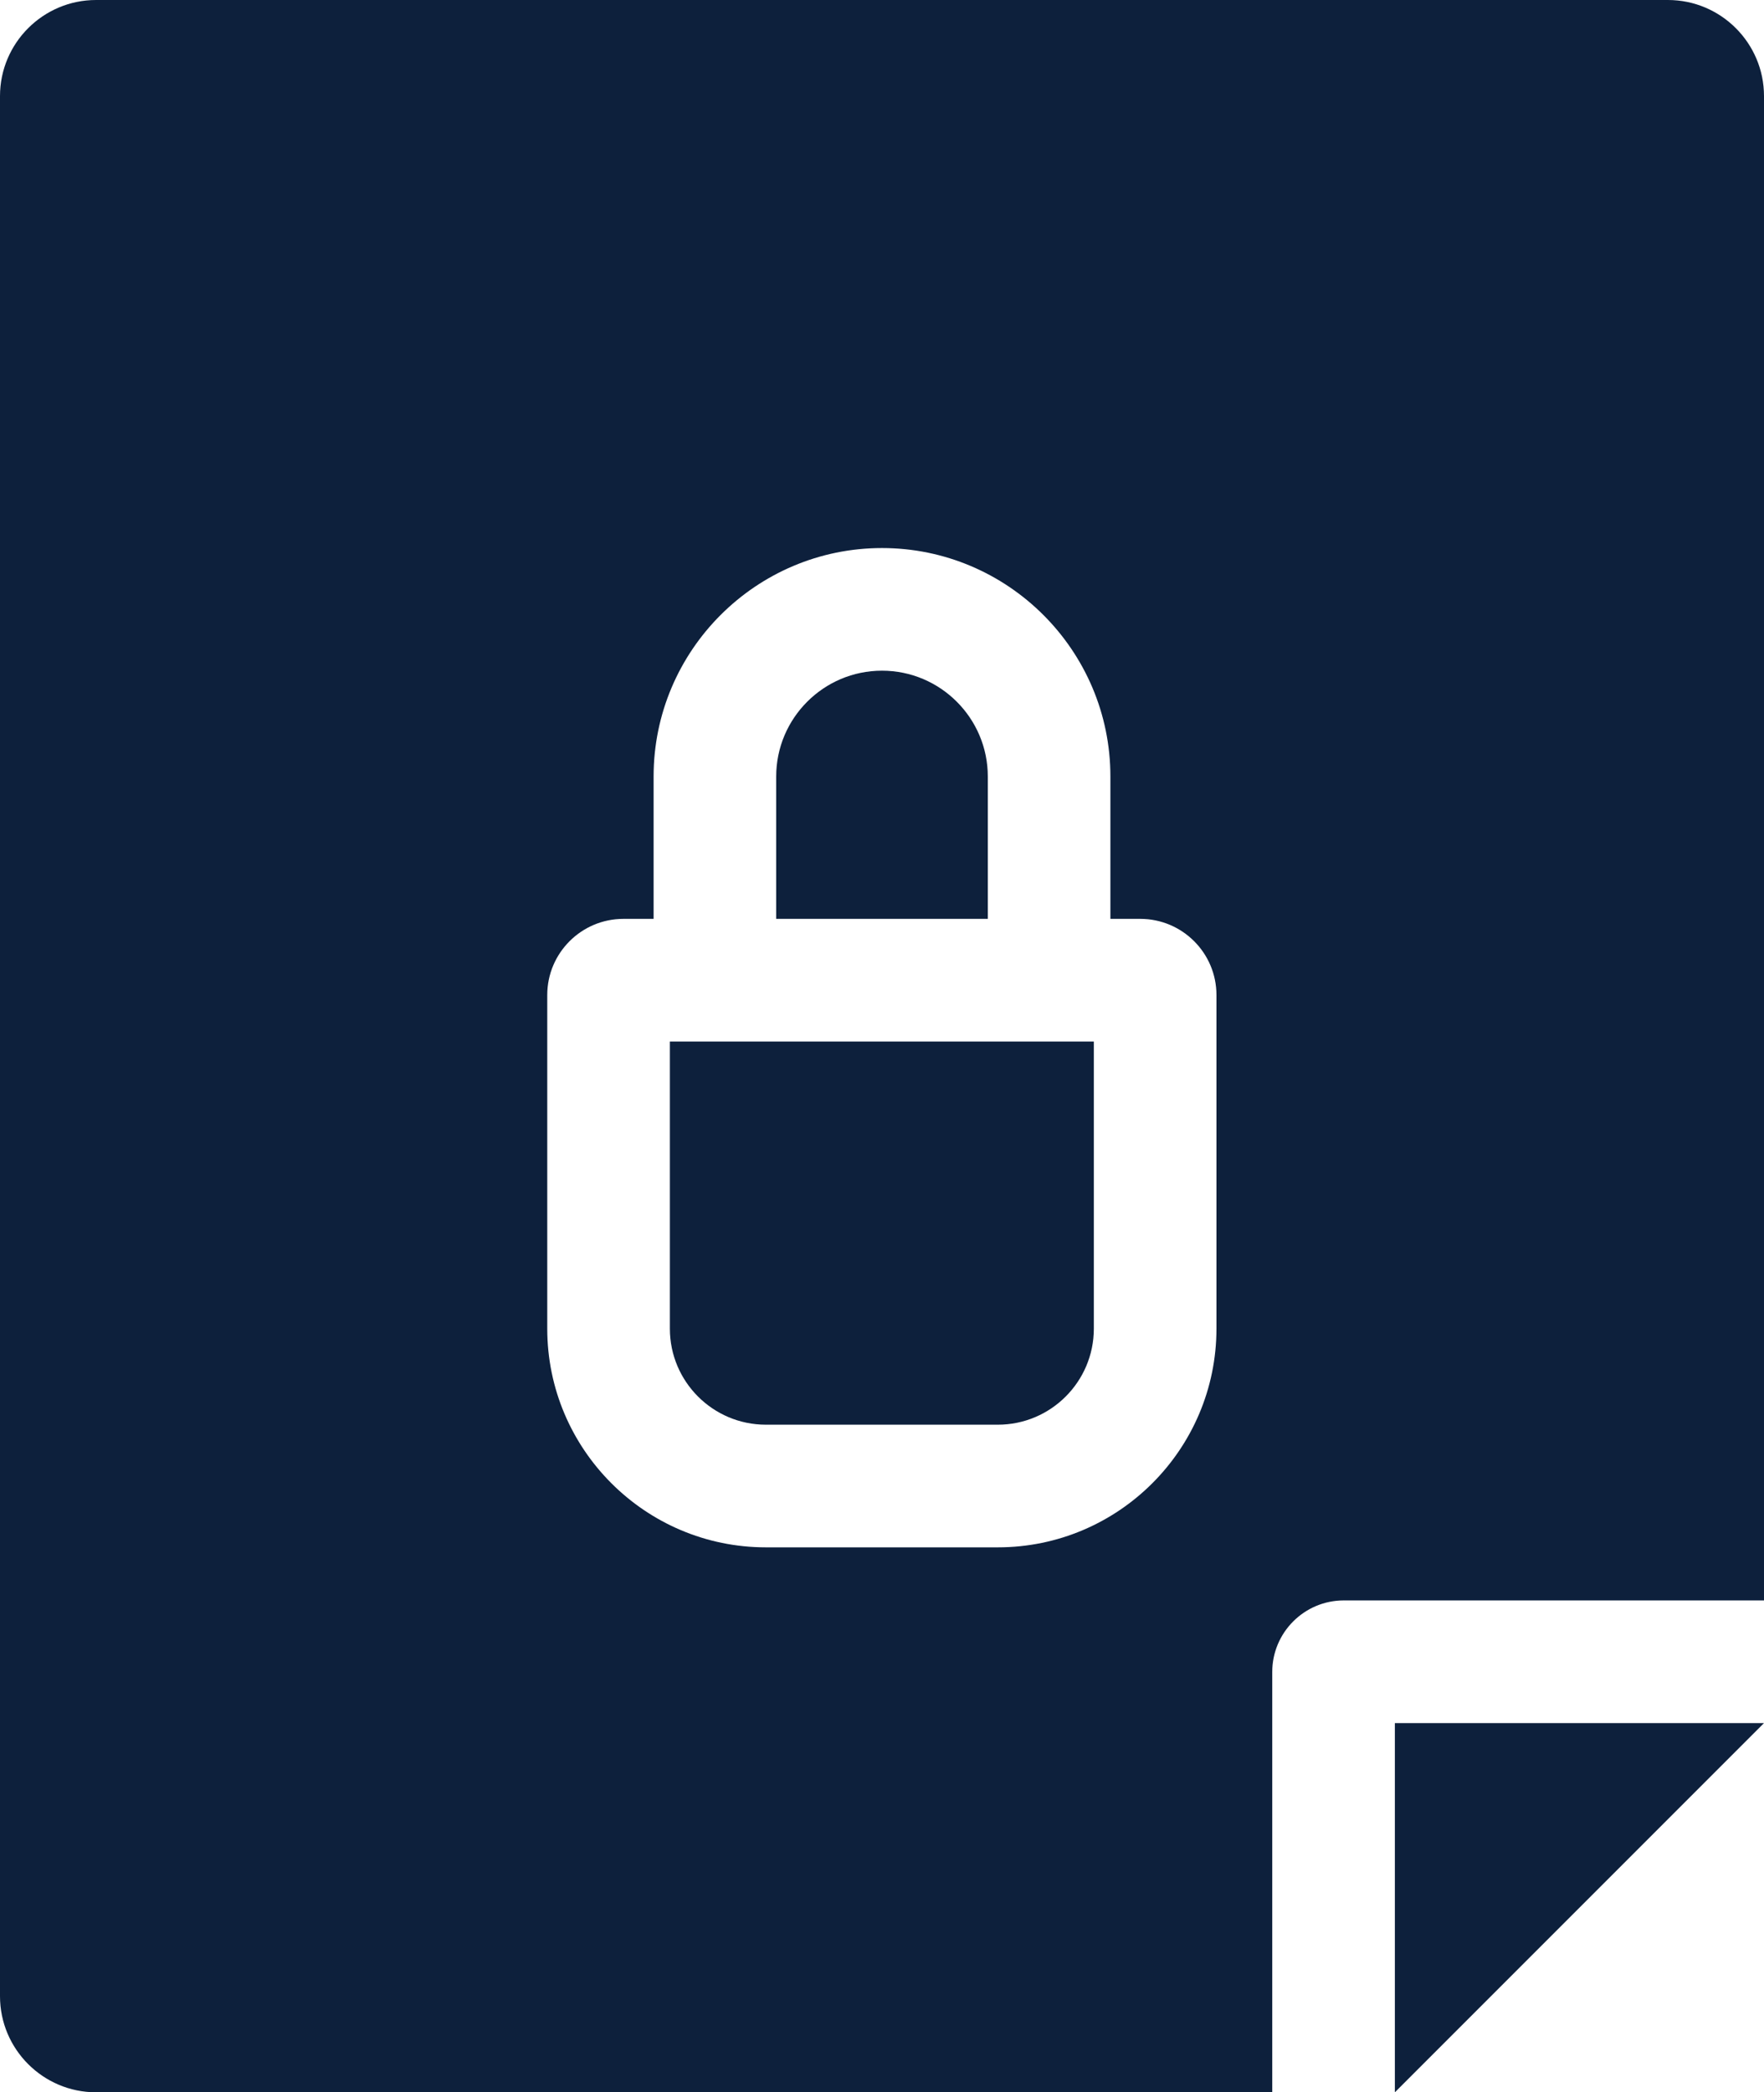
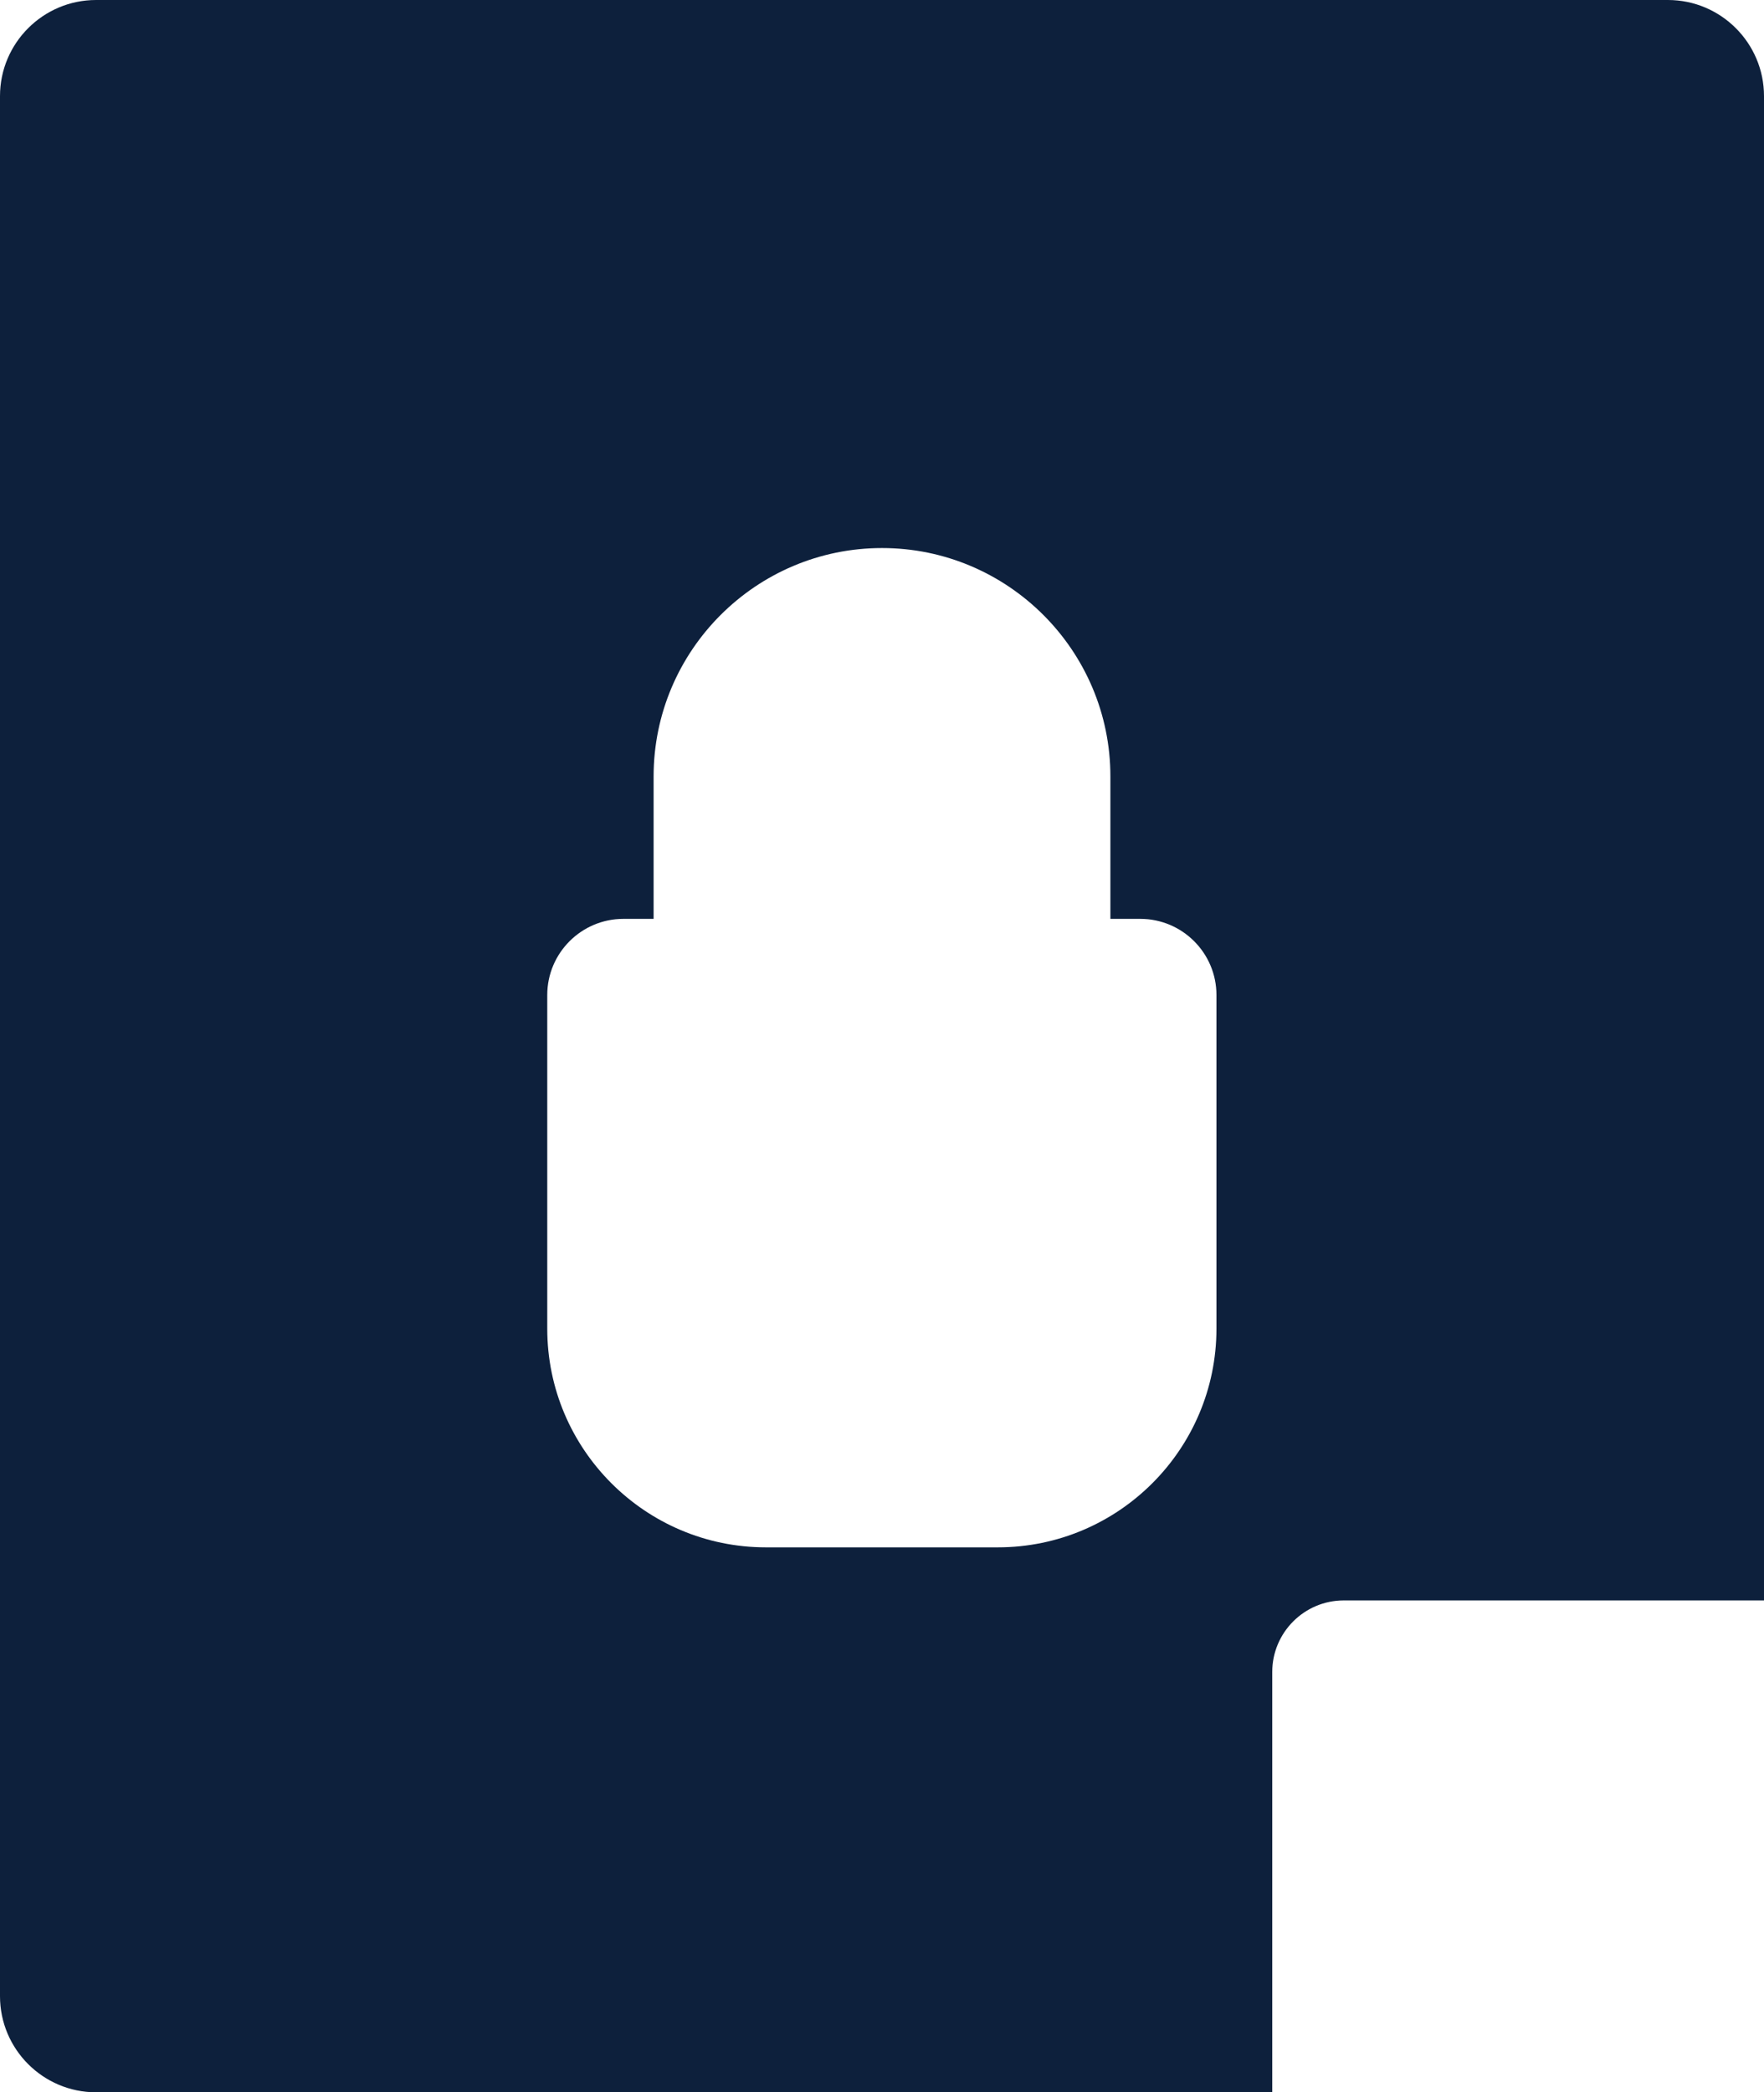
<svg xmlns="http://www.w3.org/2000/svg" width="253" height="300" viewBox="0 0 253 300" fill="none">
-   <path d="M141.675 111.337C141.675 102.969 134.867 96.165 126.499 96.165C118.133 96.165 111.325 102.969 111.325 111.337V131.751H141.675V111.337Z" fill="#0D203C" />
-   <path d="M96.076 190.51C96.076 198.102 102.252 204.277 109.844 204.277H143.117C150.707 204.277 156.882 198.102 156.882 190.51V149.336H96.076V190.51Z" fill="#0D203C" />
-   <path d="M253 247.06H200.057V300L253 247.06Z" fill="#0D203C" />
  <path d="M182.471 239.731C182.471 234.075 187.071 229.474 192.727 229.474H253V13.776C253 6.18 246.82 0 239.223 0H13.777C6.18 0 0 6.18 0 13.776V286.223C0 293.82 6.18 300 13.777 300H182.471V239.731ZM143.117 221.862H109.844C92.556 221.862 78.49 207.797 78.49 190.51V142.666C78.49 136.647 83.389 131.751 89.409 131.751H93.742V111.335C93.742 93.274 108.437 78.58 126.499 78.58C144.563 78.58 159.258 93.274 159.258 111.335V131.751H163.552C169.572 131.751 174.468 136.647 174.468 142.666V190.51C174.468 207.797 160.405 221.862 143.117 221.862Z" fill="#0D203C" />
</svg>